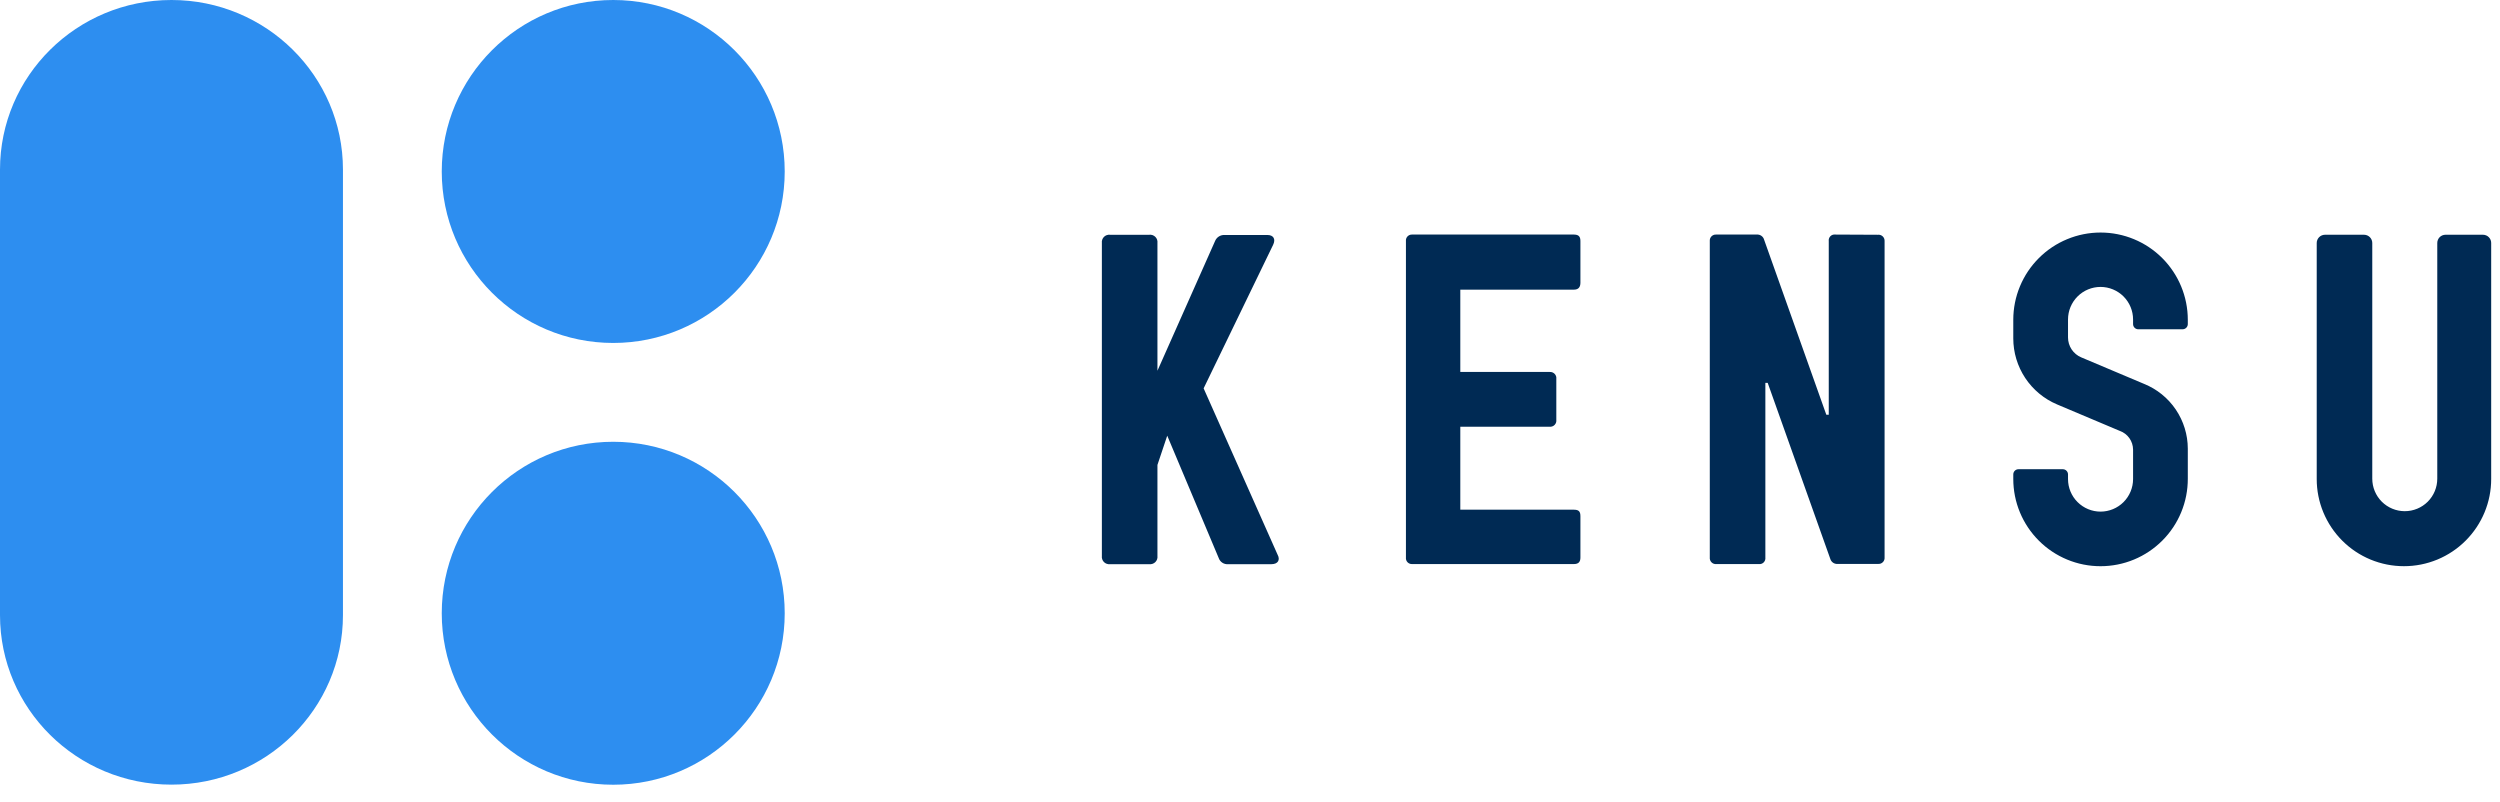
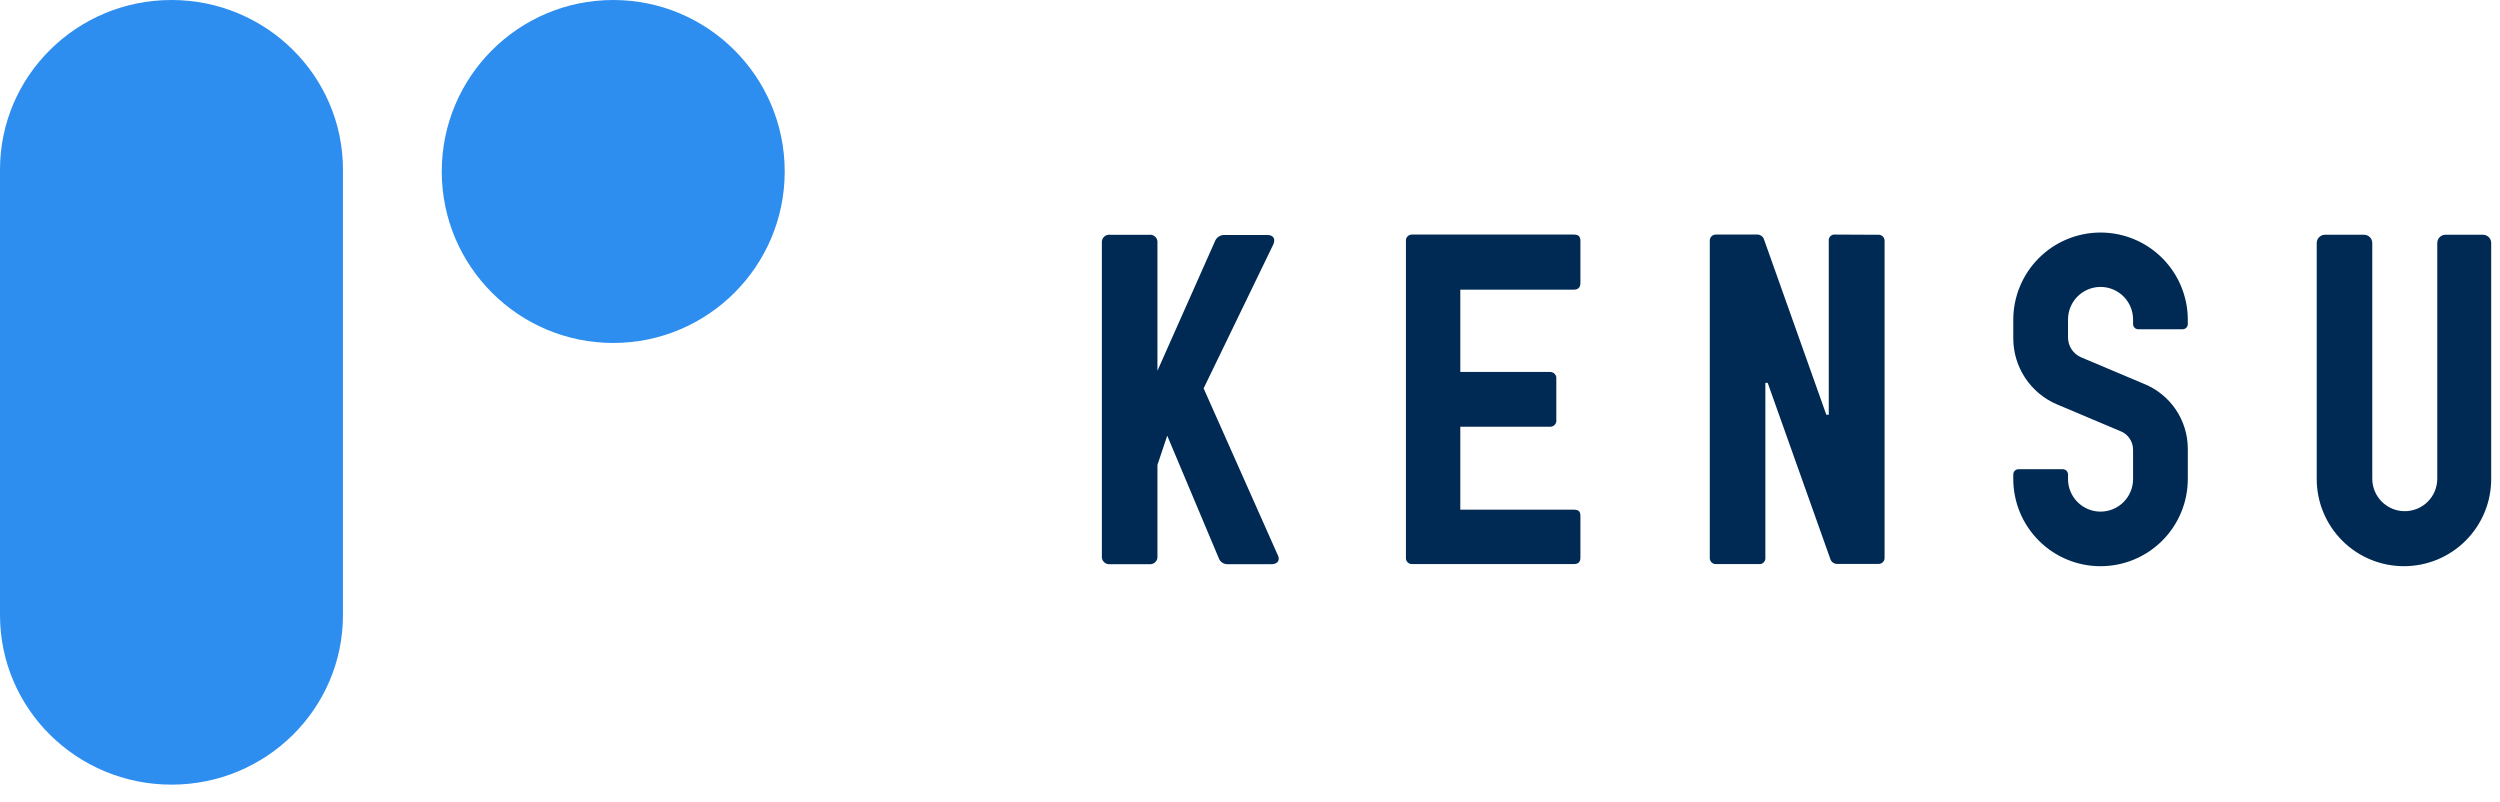
<svg xmlns="http://www.w3.org/2000/svg" width="131" height="42" viewBox="0 0 131 42" fill="none">
  <path d="M8.986 41.115C4.023 41.115 0 37.14 0 32.231V8.889C0 3.98 4.023 0 8.986 0C13.948 0 17.971 3.98 17.971 8.889V32.231C17.971 37.14 13.948 41.115 8.986 41.115Z" fill="#2D8EF0" />
-   <path d="M32.133 41.12C37.096 41.12 41.119 37.097 41.119 32.135C41.119 27.172 37.096 23.149 32.133 23.149C27.171 23.149 23.148 27.172 23.148 32.135C23.148 37.097 27.171 41.12 32.133 41.12Z" fill="#2D8EF0" />
  <path d="M32.133 17.971C37.096 17.971 41.119 13.948 41.119 8.986C41.119 4.023 37.096 0 32.133 0C27.171 0 23.148 4.023 23.148 8.986C23.148 13.948 27.171 17.971 32.133 17.971Z" fill="#2D8EF0" />
  <path fill-rule="evenodd" clip-rule="evenodd" d="M108.32 29.322C108.875 29.552 109.469 29.67 110.07 29.669C110.671 29.669 111.266 29.551 111.822 29.32C112.377 29.09 112.881 28.752 113.306 28.326C113.731 27.901 114.067 27.396 114.296 26.84C114.525 26.284 114.642 25.688 114.641 25.087V23.509C114.64 22.779 114.42 22.066 114.012 21.461C113.603 20.856 113.023 20.387 112.346 20.114L109.057 18.726C108.851 18.64 108.676 18.494 108.553 18.309C108.43 18.123 108.364 17.906 108.364 17.683V16.741C108.364 16.288 108.544 15.854 108.864 15.534C109.184 15.214 109.617 15.035 110.07 15.035C110.522 15.036 110.955 15.216 111.274 15.535C111.593 15.855 111.773 16.289 111.773 16.741V16.982C111.773 17.054 111.801 17.123 111.852 17.174C111.903 17.225 111.972 17.254 112.044 17.254H114.369C114.441 17.254 114.511 17.225 114.561 17.174C114.612 17.123 114.641 17.054 114.641 16.982V16.757C114.641 15.544 114.159 14.382 113.302 13.524C112.445 12.667 111.282 12.185 110.07 12.185C109.469 12.185 108.875 12.303 108.32 12.533C107.765 12.762 107.26 13.099 106.836 13.524C106.411 13.948 106.074 14.452 105.844 15.007C105.614 15.562 105.496 16.156 105.496 16.757V17.732C105.496 18.47 105.714 19.192 106.122 19.808C106.53 20.423 107.111 20.905 107.791 21.192L111.08 22.58C111.282 22.652 111.457 22.785 111.58 22.96C111.704 23.135 111.771 23.344 111.773 23.558V25.103C111.773 25.555 111.593 25.989 111.274 26.309C110.955 26.628 110.522 26.808 110.07 26.809C109.617 26.809 109.184 26.629 108.864 26.309C108.544 25.99 108.364 25.556 108.364 25.103V24.859C108.364 24.787 108.335 24.718 108.284 24.667C108.234 24.616 108.164 24.587 108.092 24.587H105.767C105.695 24.587 105.626 24.616 105.575 24.667C105.524 24.718 105.496 24.787 105.496 24.859V25.098C105.496 25.698 105.614 26.293 105.844 26.848C106.074 27.403 106.411 27.907 106.836 28.331C107.26 28.756 107.765 29.092 108.32 29.322ZM98.536 12.315C98.492 12.301 98.445 12.296 98.399 12.302L96.169 12.291C96.122 12.285 96.075 12.289 96.03 12.304C95.985 12.319 95.945 12.345 95.912 12.378C95.879 12.412 95.854 12.452 95.839 12.497C95.824 12.542 95.82 12.589 95.827 12.636V21.732H95.699L92.44 12.563C92.418 12.479 92.367 12.406 92.296 12.357C92.226 12.307 92.14 12.284 92.054 12.291H89.935C89.889 12.287 89.843 12.293 89.799 12.309C89.755 12.325 89.716 12.35 89.683 12.383C89.65 12.416 89.625 12.456 89.61 12.499C89.594 12.543 89.588 12.59 89.593 12.636V29.212C89.588 29.259 89.594 29.305 89.61 29.349C89.625 29.393 89.65 29.433 89.683 29.466C89.716 29.499 89.755 29.524 89.799 29.54C89.843 29.556 89.889 29.562 89.935 29.558H92.162C92.209 29.563 92.256 29.558 92.301 29.543C92.345 29.528 92.385 29.502 92.418 29.469C92.451 29.436 92.476 29.395 92.491 29.351C92.506 29.306 92.511 29.259 92.505 29.212V20.062H92.627L95.905 29.278C95.928 29.361 95.979 29.433 96.049 29.483C96.12 29.533 96.205 29.556 96.291 29.549H98.41C98.456 29.553 98.502 29.547 98.546 29.532C98.59 29.516 98.629 29.49 98.662 29.457C98.695 29.424 98.72 29.385 98.735 29.341C98.751 29.297 98.756 29.251 98.752 29.204V12.636C98.755 12.59 98.748 12.543 98.731 12.5C98.714 12.457 98.688 12.418 98.654 12.386C98.62 12.354 98.58 12.33 98.536 12.315ZM82.814 14.809C82.814 15.026 82.729 15.178 82.471 15.178H76.52V19.491H81.208C81.256 19.488 81.304 19.495 81.349 19.513C81.394 19.531 81.434 19.558 81.467 19.593C81.499 19.628 81.524 19.67 81.539 19.716C81.553 19.762 81.557 19.81 81.551 19.858V21.995C81.557 22.043 81.553 22.091 81.539 22.137C81.524 22.183 81.499 22.225 81.467 22.26C81.434 22.295 81.394 22.323 81.349 22.34C81.304 22.358 81.256 22.365 81.208 22.362H76.52V26.708H82.471C82.743 26.708 82.814 26.817 82.814 27.053V29.212C82.814 29.427 82.729 29.557 82.471 29.557H73.992C73.947 29.559 73.902 29.551 73.861 29.534C73.82 29.517 73.782 29.491 73.752 29.459C73.722 29.426 73.698 29.387 73.684 29.344C73.671 29.302 73.666 29.257 73.671 29.212V12.636C73.666 12.591 73.671 12.546 73.684 12.504C73.698 12.461 73.722 12.422 73.752 12.389C73.782 12.357 73.82 12.331 73.861 12.314C73.902 12.297 73.947 12.289 73.992 12.291H82.471C82.743 12.291 82.814 12.418 82.814 12.636V14.809ZM64.352 29.563C64.246 29.572 64.139 29.545 64.05 29.486C63.961 29.428 63.894 29.341 63.86 29.24L61.163 22.83L60.65 24.361V29.131C60.657 29.189 60.651 29.248 60.633 29.304C60.614 29.36 60.582 29.41 60.541 29.452C60.499 29.494 60.449 29.525 60.394 29.544C60.338 29.564 60.279 29.57 60.221 29.563H58.167C58.109 29.57 58.05 29.564 57.995 29.544C57.939 29.525 57.889 29.494 57.847 29.452C57.806 29.41 57.775 29.36 57.756 29.304C57.737 29.248 57.731 29.189 57.738 29.131V12.734C57.731 12.676 57.737 12.616 57.756 12.561C57.775 12.505 57.806 12.455 57.847 12.413C57.889 12.371 57.939 12.34 57.995 12.32C58.05 12.301 58.109 12.295 58.167 12.302H60.221C60.279 12.295 60.338 12.301 60.394 12.32C60.449 12.34 60.499 12.371 60.541 12.413C60.582 12.455 60.614 12.505 60.633 12.561C60.651 12.616 60.657 12.676 60.65 12.734V19.426L63.667 12.636C63.706 12.538 63.774 12.454 63.862 12.396C63.95 12.339 64.054 12.309 64.159 12.313H66.408C66.731 12.313 66.859 12.527 66.71 12.832L63.07 20.35L66.946 29.066C67.095 29.337 66.965 29.563 66.623 29.563H64.352ZM130.112 12.301C130.168 12.302 130.224 12.313 130.276 12.335C130.328 12.357 130.375 12.389 130.414 12.429C130.454 12.469 130.485 12.517 130.507 12.569C130.528 12.621 130.539 12.677 130.538 12.733V25.097C130.539 25.697 130.421 26.292 130.191 26.847C129.961 27.401 129.625 27.905 129.2 28.33C128.776 28.755 128.272 29.091 127.717 29.321C127.162 29.55 126.567 29.669 125.967 29.668C125.367 29.669 124.772 29.55 124.217 29.321C123.662 29.091 123.158 28.755 122.734 28.33C122.309 27.905 121.973 27.401 121.743 26.847C121.513 26.292 121.395 25.697 121.396 25.097V12.733C121.396 12.619 121.441 12.51 121.521 12.429C121.602 12.348 121.711 12.302 121.825 12.301H123.878C123.992 12.302 124.102 12.348 124.182 12.429C124.262 12.51 124.307 12.619 124.307 12.733V25.083C124.307 25.535 124.487 25.968 124.806 26.288C125.126 26.607 125.559 26.786 126.01 26.786C126.462 26.786 126.895 26.607 127.215 26.288C127.534 25.968 127.713 25.535 127.713 25.083V12.733C127.713 12.677 127.724 12.621 127.745 12.569C127.766 12.517 127.798 12.469 127.837 12.429C127.877 12.389 127.924 12.357 127.976 12.335C128.028 12.313 128.084 12.302 128.14 12.301H130.112Z" fill="#002A54" />
</svg>